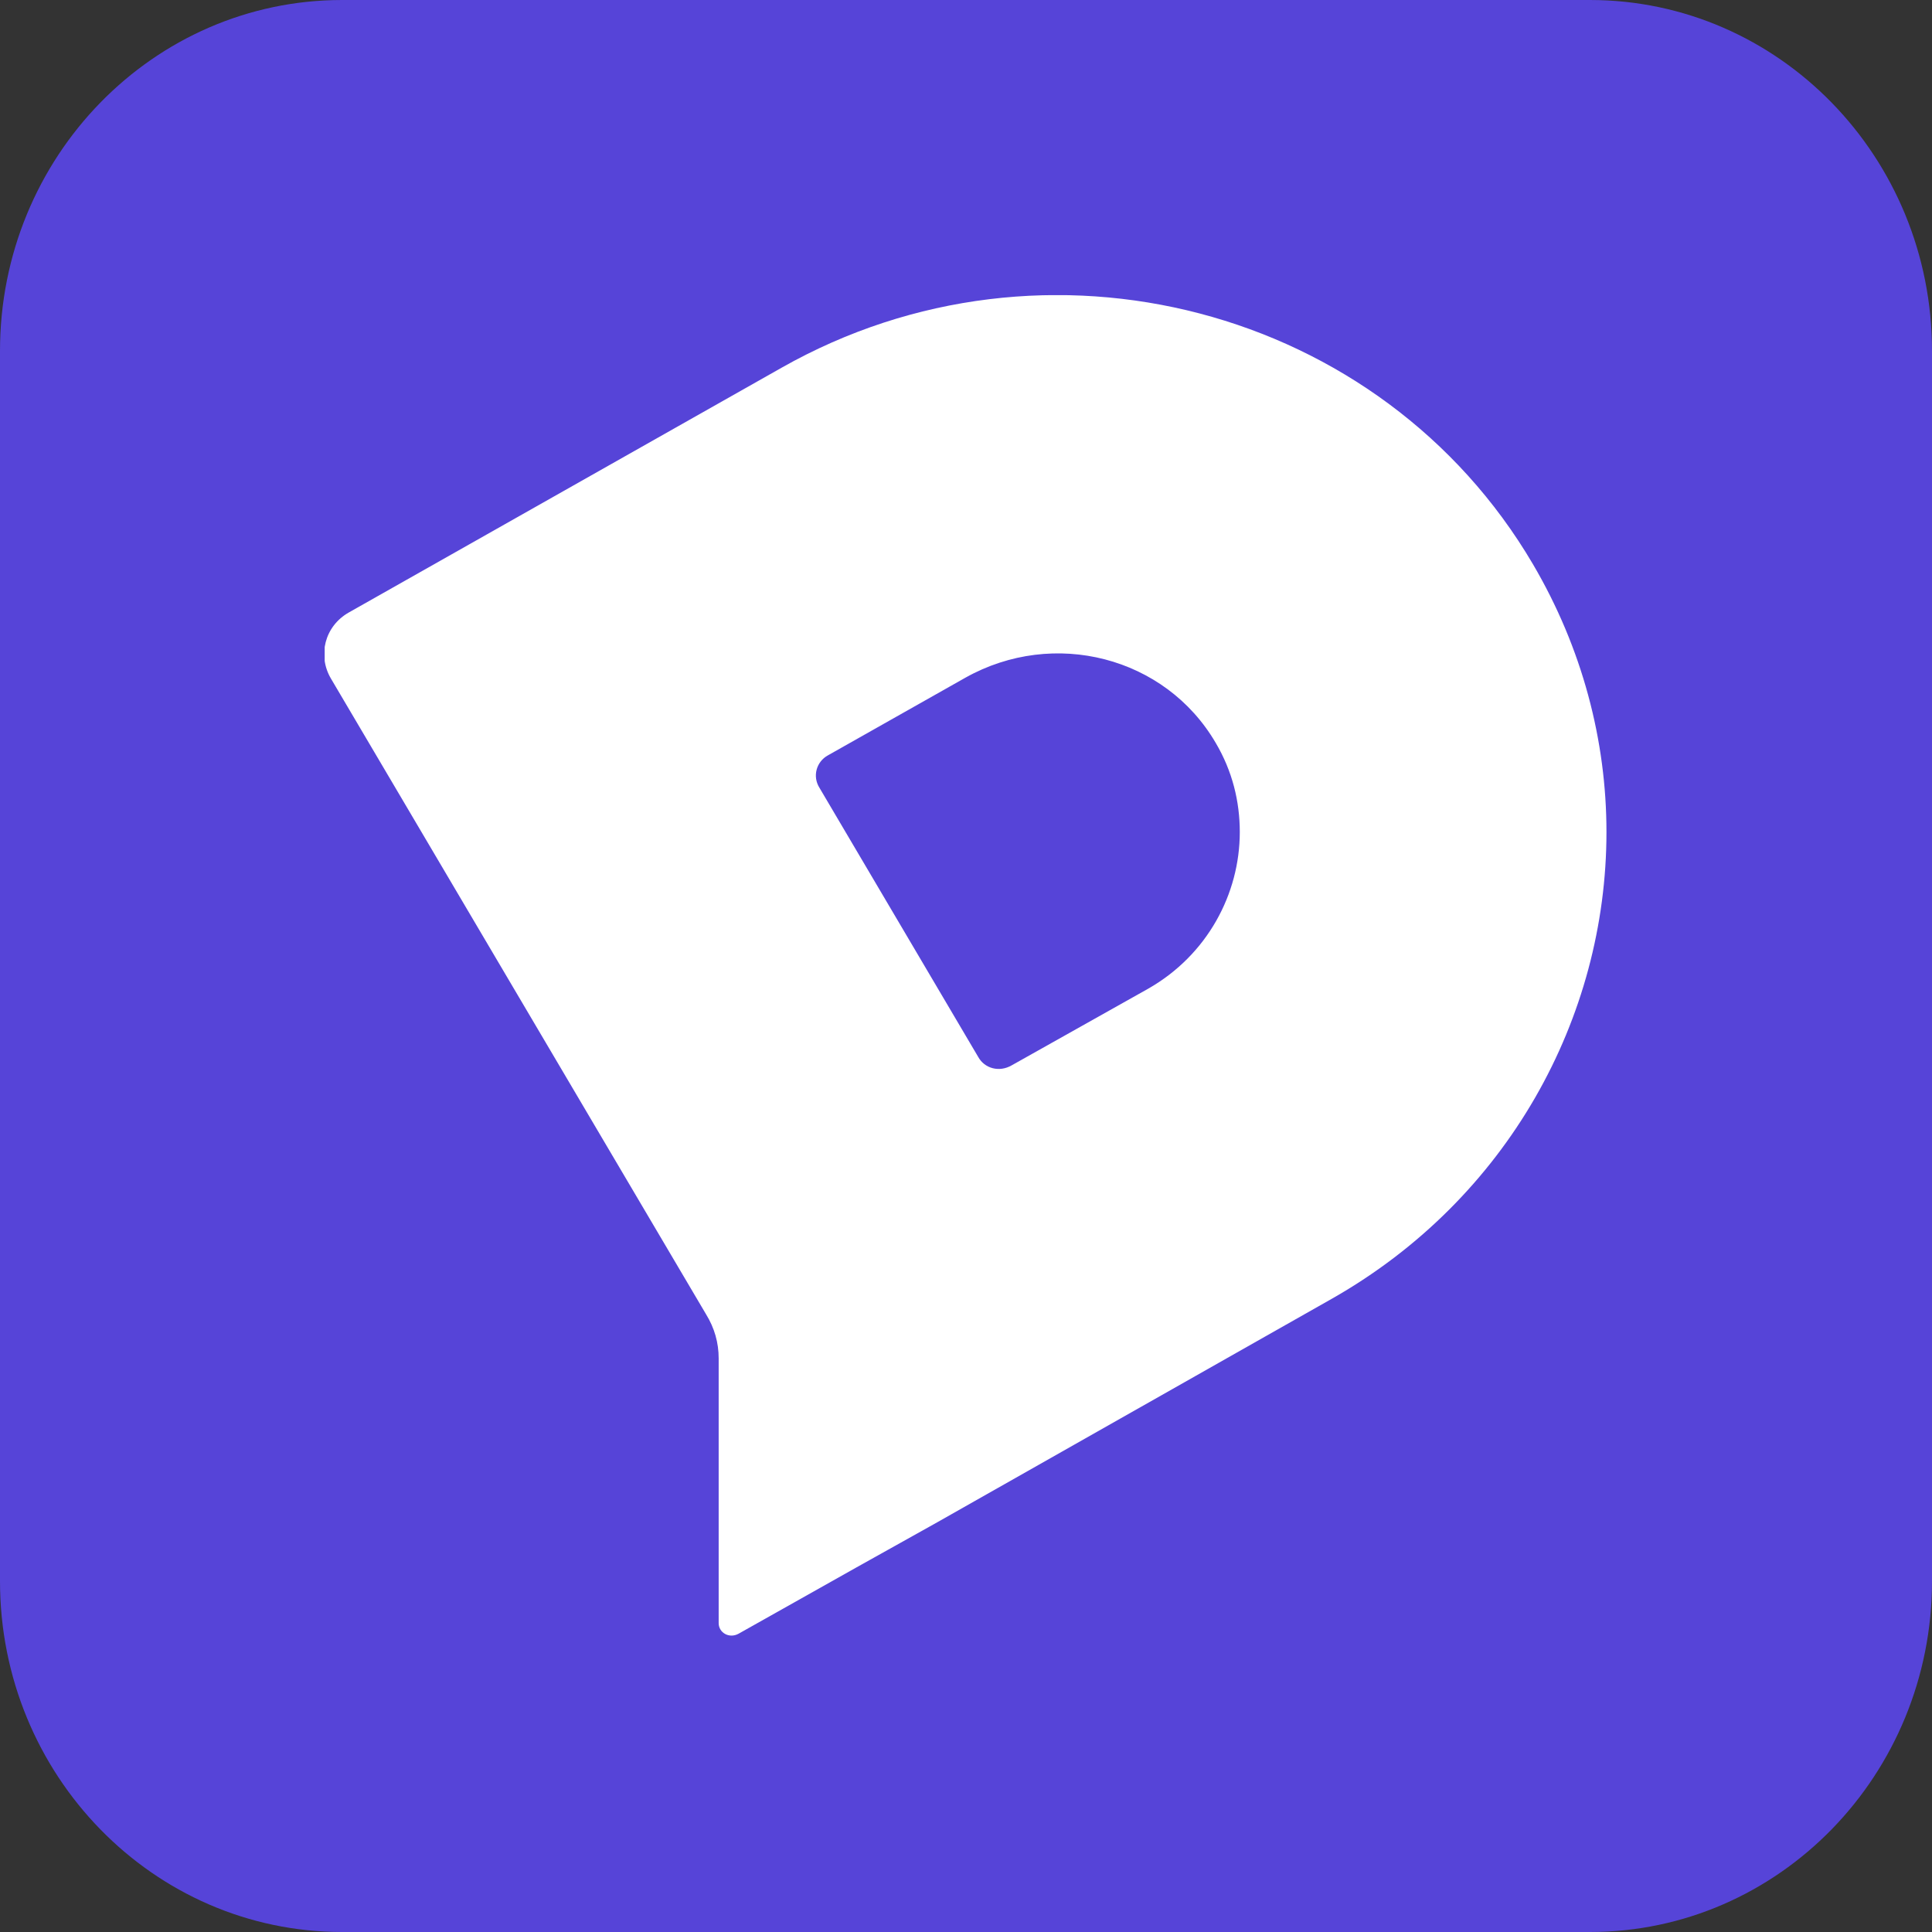
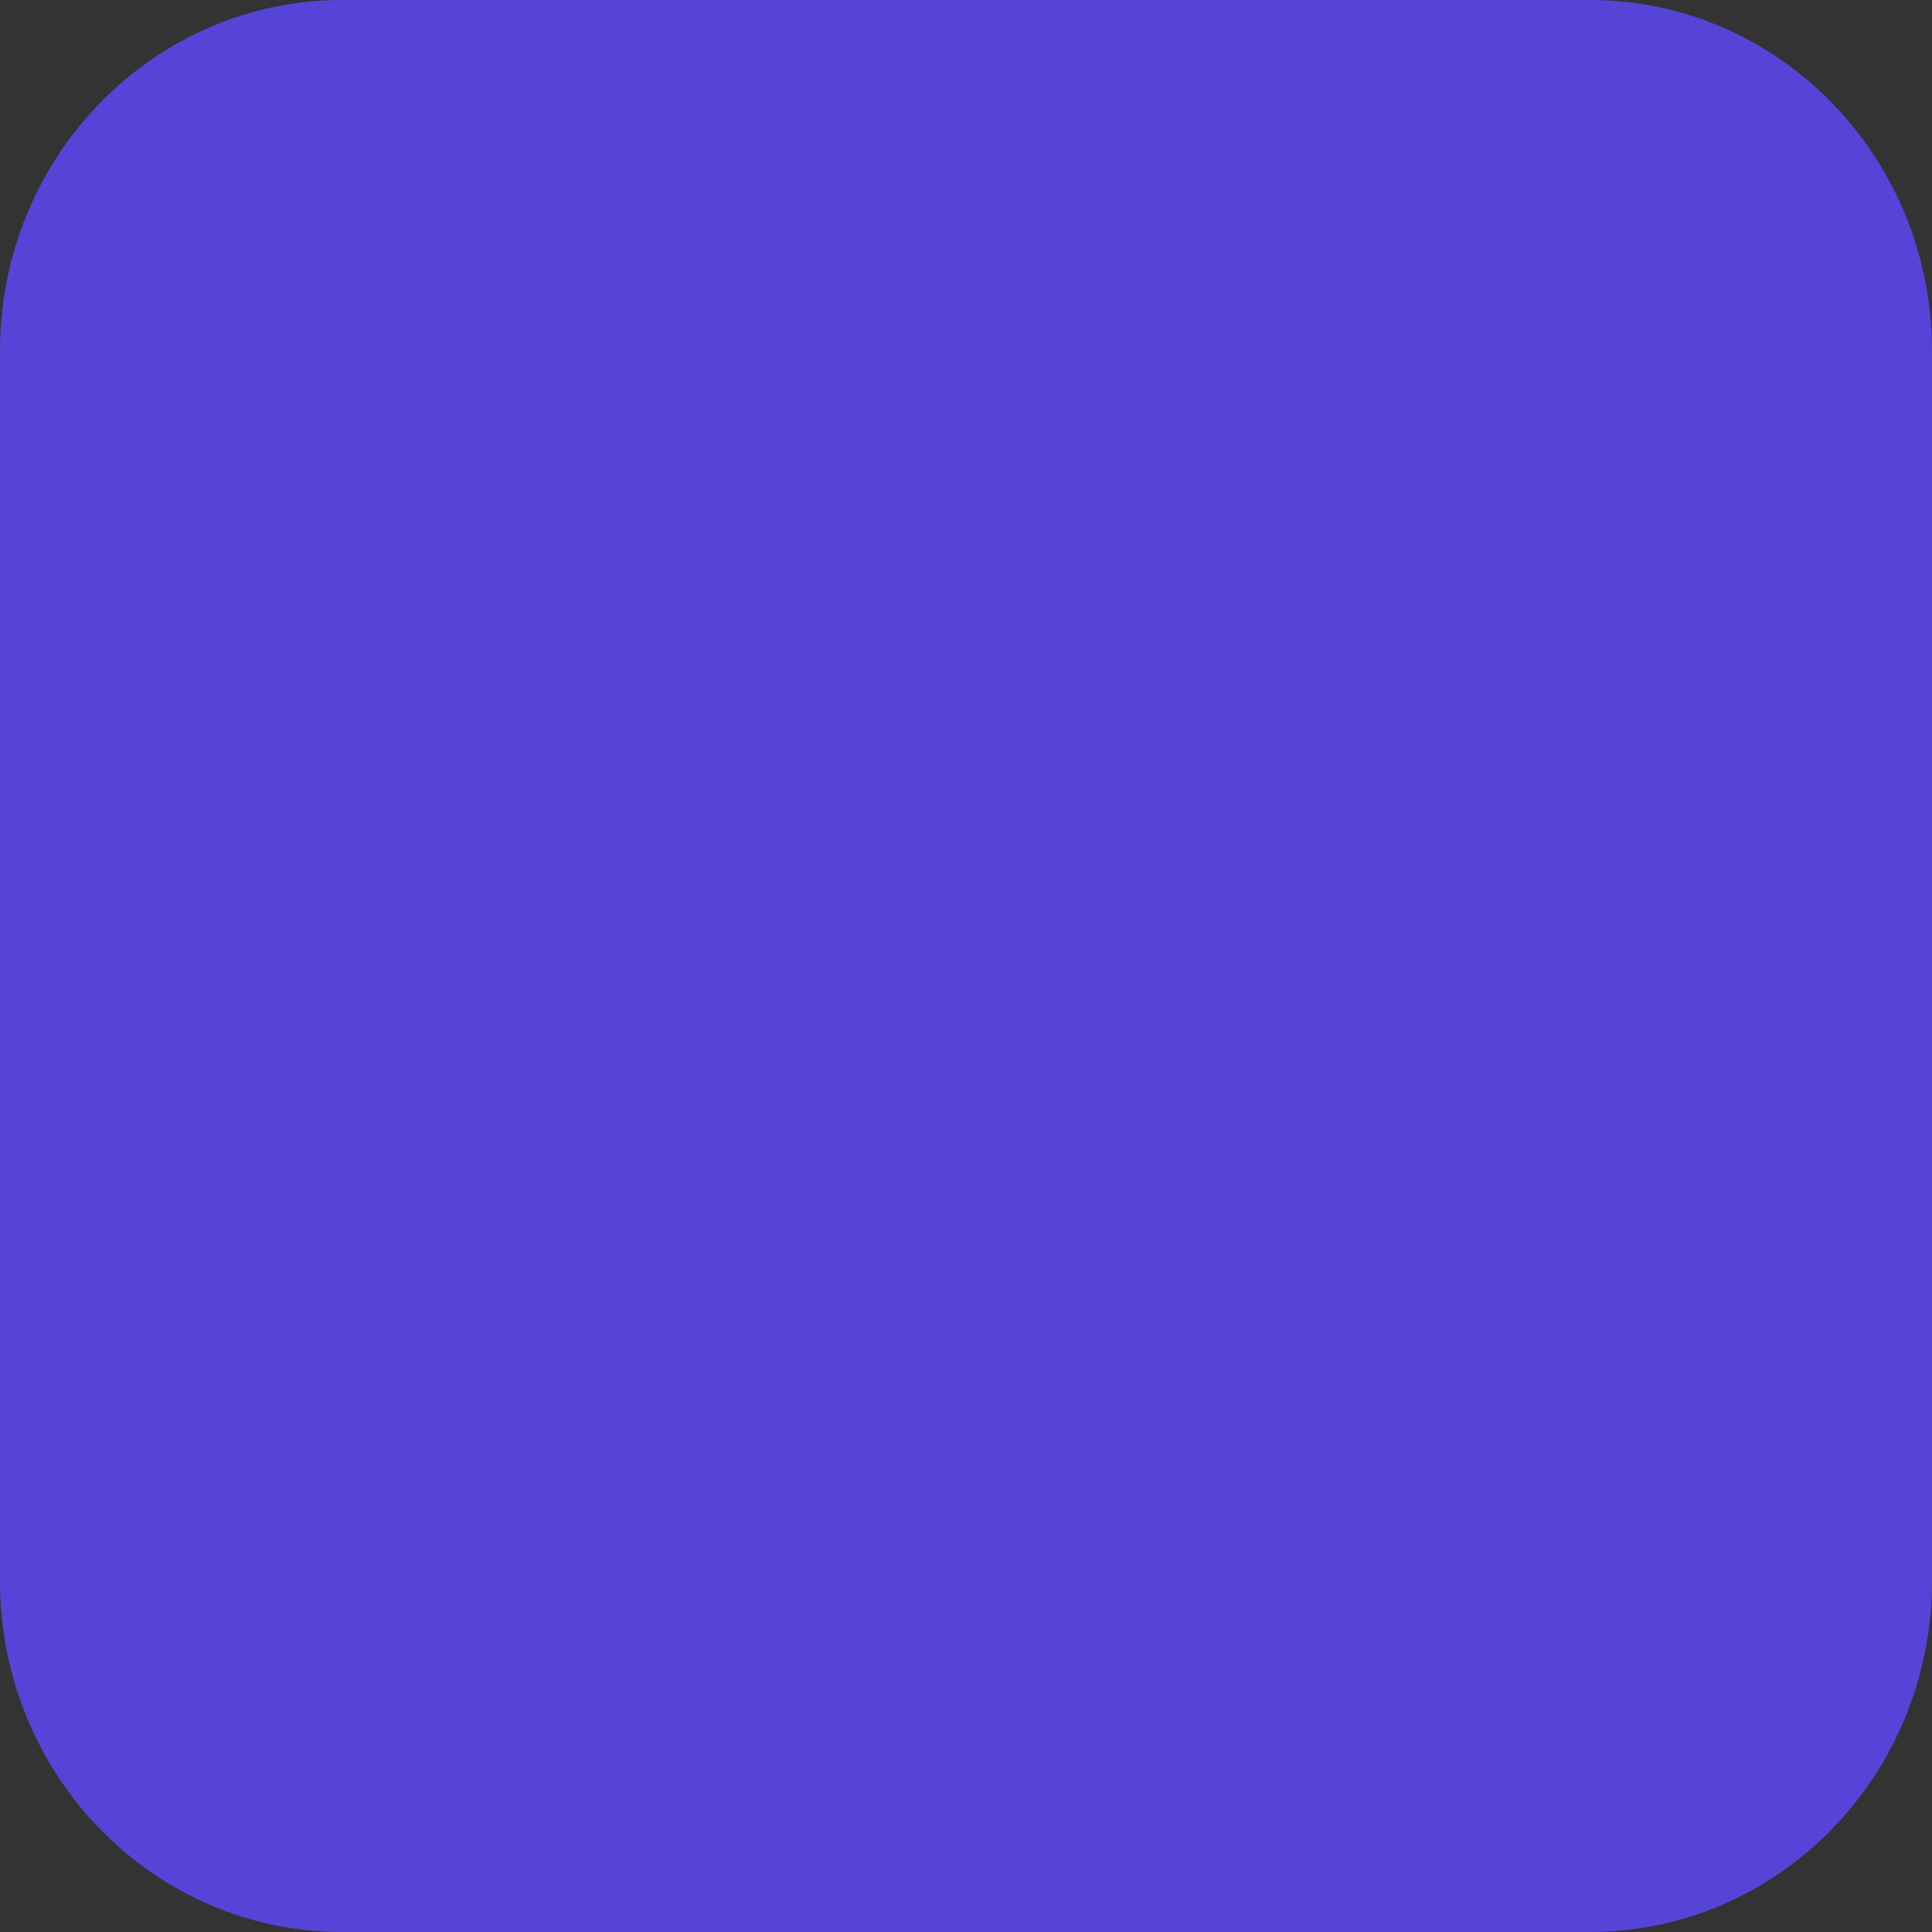
<svg xmlns="http://www.w3.org/2000/svg" width="720" height="720" viewBox="0 0 720 720" fill="none">
  <rect x="0" y="0" width="720" height="720" fill="#333333" stroke="none" />
  <path d="M592.5 0H127.5C57.084 0 0 58.547 0 130.769V589.231C0 661.453 57.084 720 127.5 720H592.5C662.916 720 720 661.453 720 589.231V130.769C720 58.547 662.916 0 592.5 0Z" fill="#5644D8" />
  <g clip-path="url(#clip0_1055_75)">
-     <path d="M427.969 368.418L377.068 397.001C372.37 399.742 366.888 398.175 364.539 393.868L305.416 293.634C302.675 289.327 304.241 283.845 308.548 281.496L359.84 252.522C392.73 234.119 434.233 244.691 453.027 276.797C459.292 287.369 462.033 298.724 462.033 310.078C462.033 333.179 449.895 355.889 427.969 368.418ZM571.273 210.235C514.891 114.307 389.598 81.417 291.32 137.016L130.005 228.246C120.999 233.336 118.258 244.299 123.349 252.913L263.129 489.796C266.262 494.886 267.828 500.368 267.828 506.241V604.91C267.828 608.434 271.743 610.783 275.267 608.825L319.12 584.158L349.269 567.322L496.489 483.923C561.876 446.727 598.681 379.381 598.681 310.078C598.681 276.014 589.676 241.558 571.273 210.235Z" fill="white" />
-   </g>
+     </g>
  <defs>
    <clipPath id="clip0_1055_75">
-       <rect width="477.682" height="500" fill="white" transform="translate(121 110)" />
-     </clipPath>
+       </clipPath>
  </defs>
</svg>